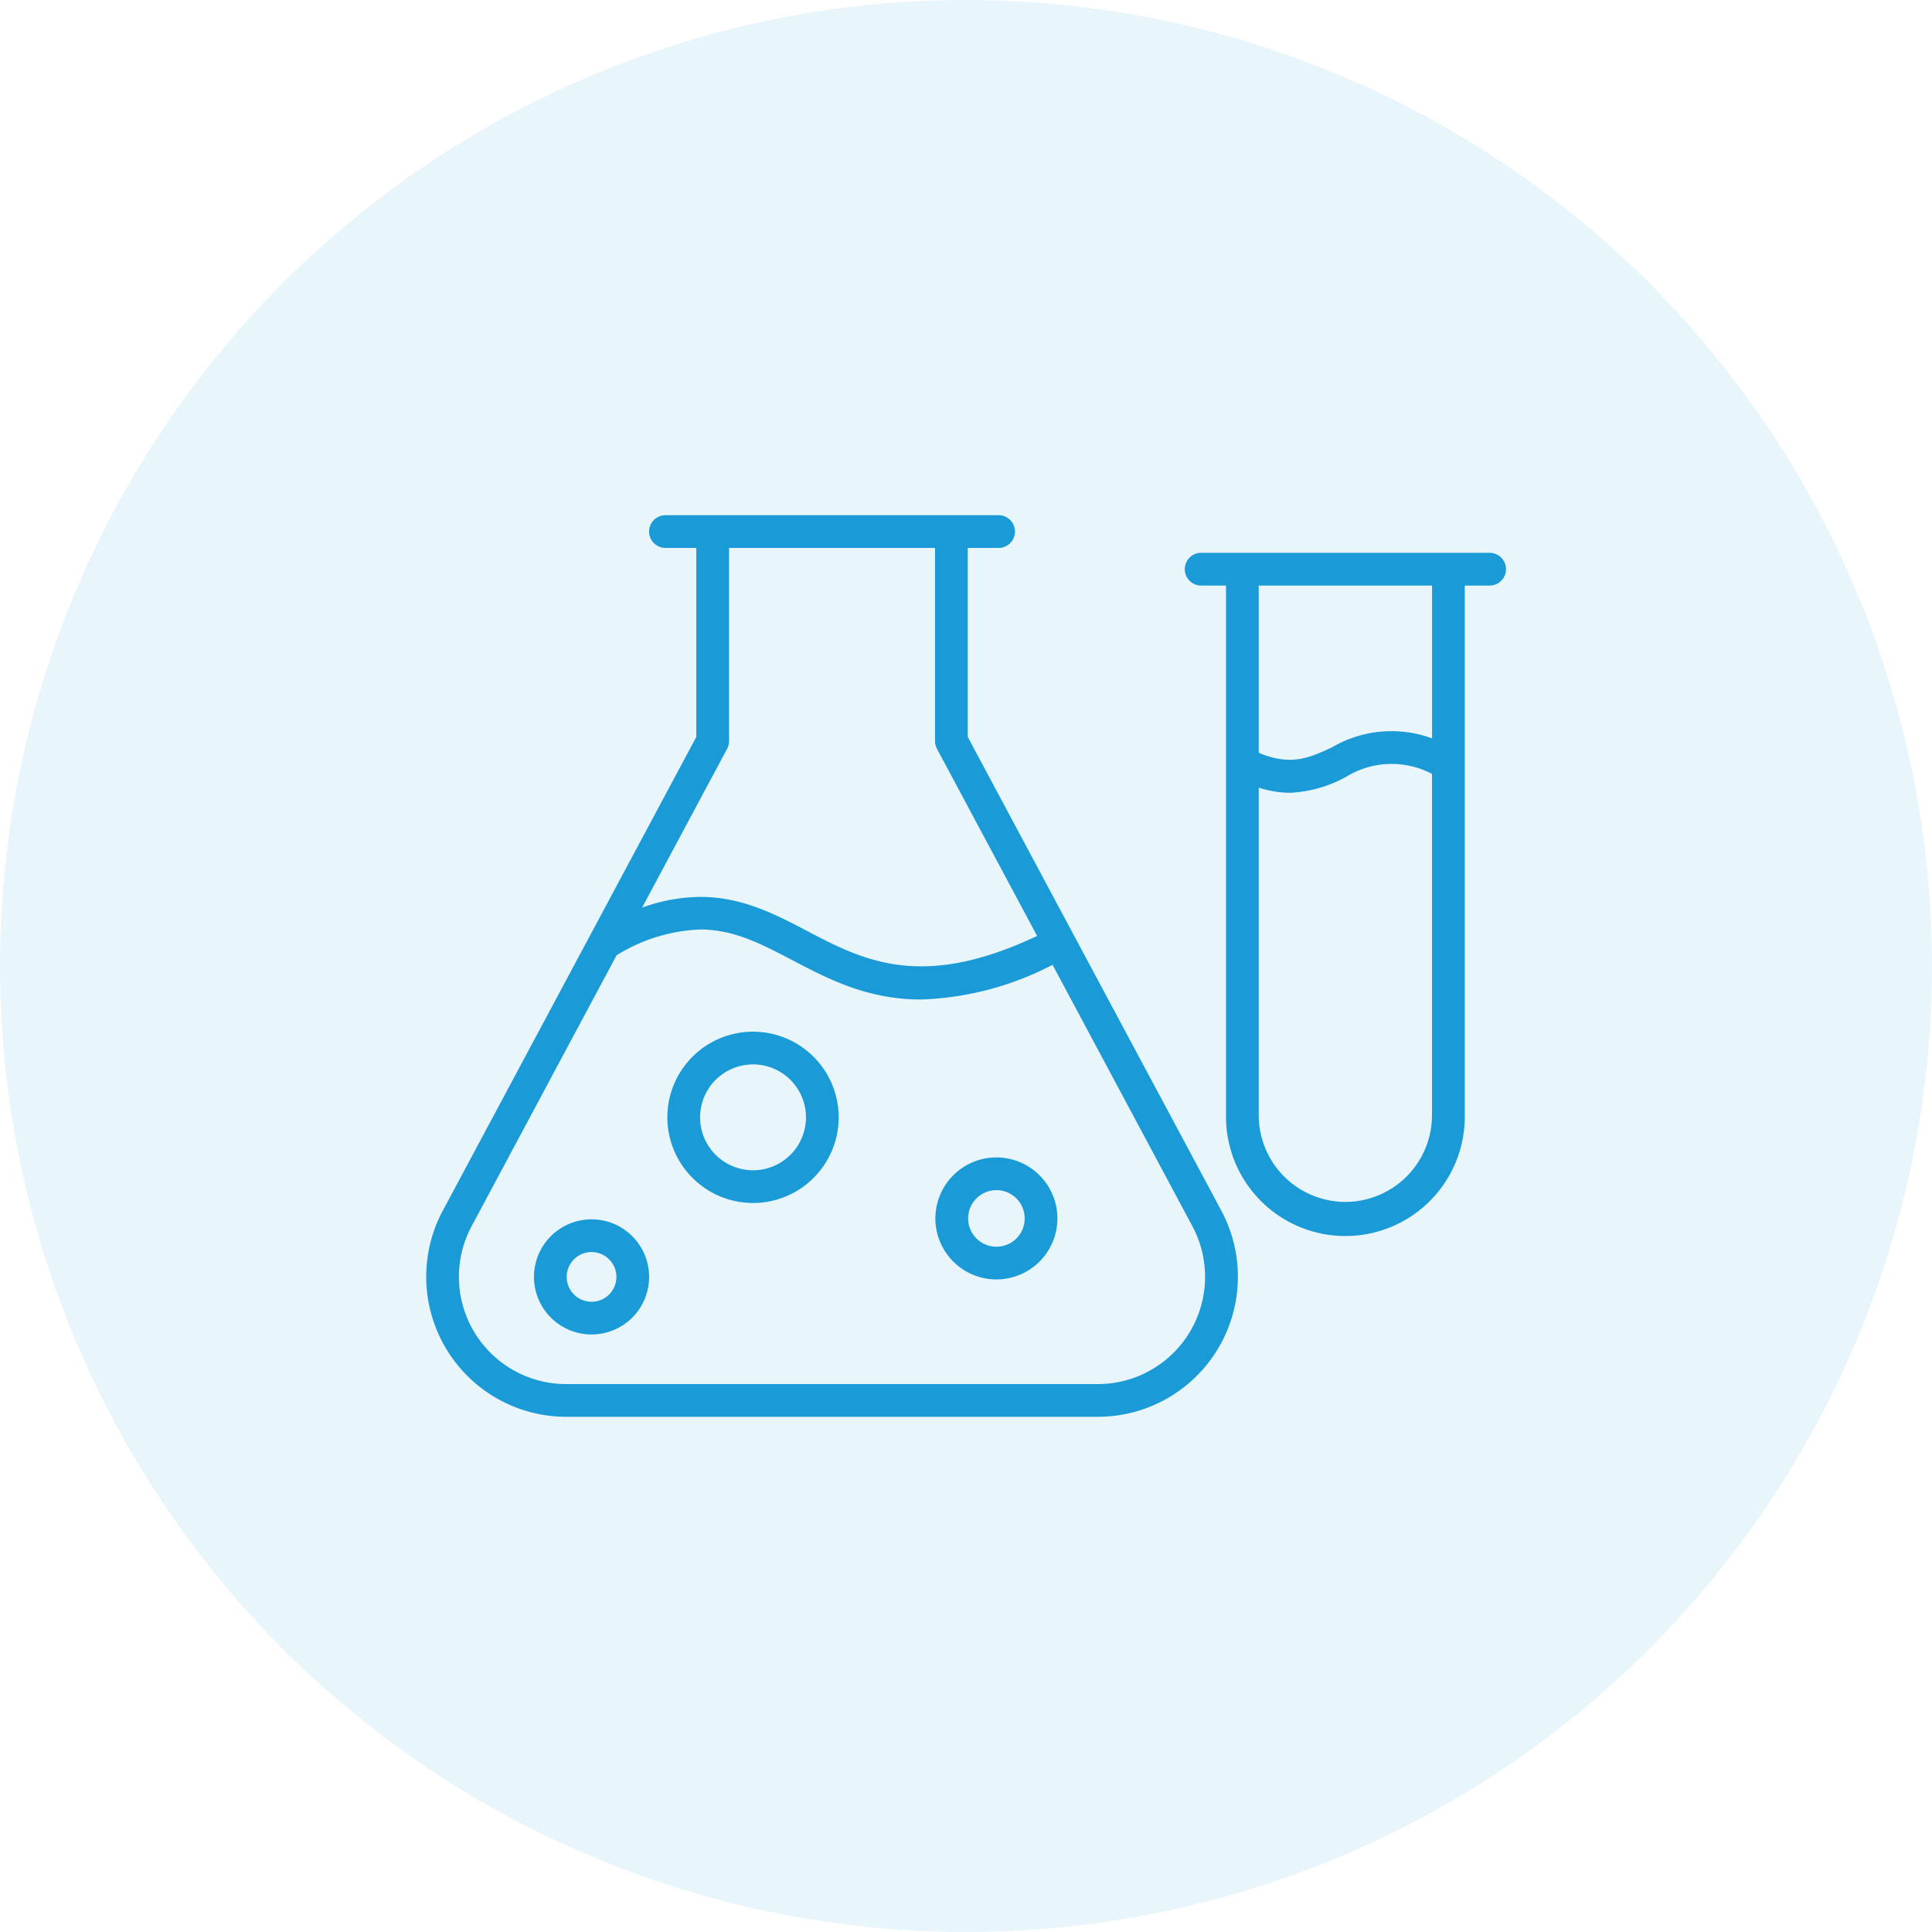
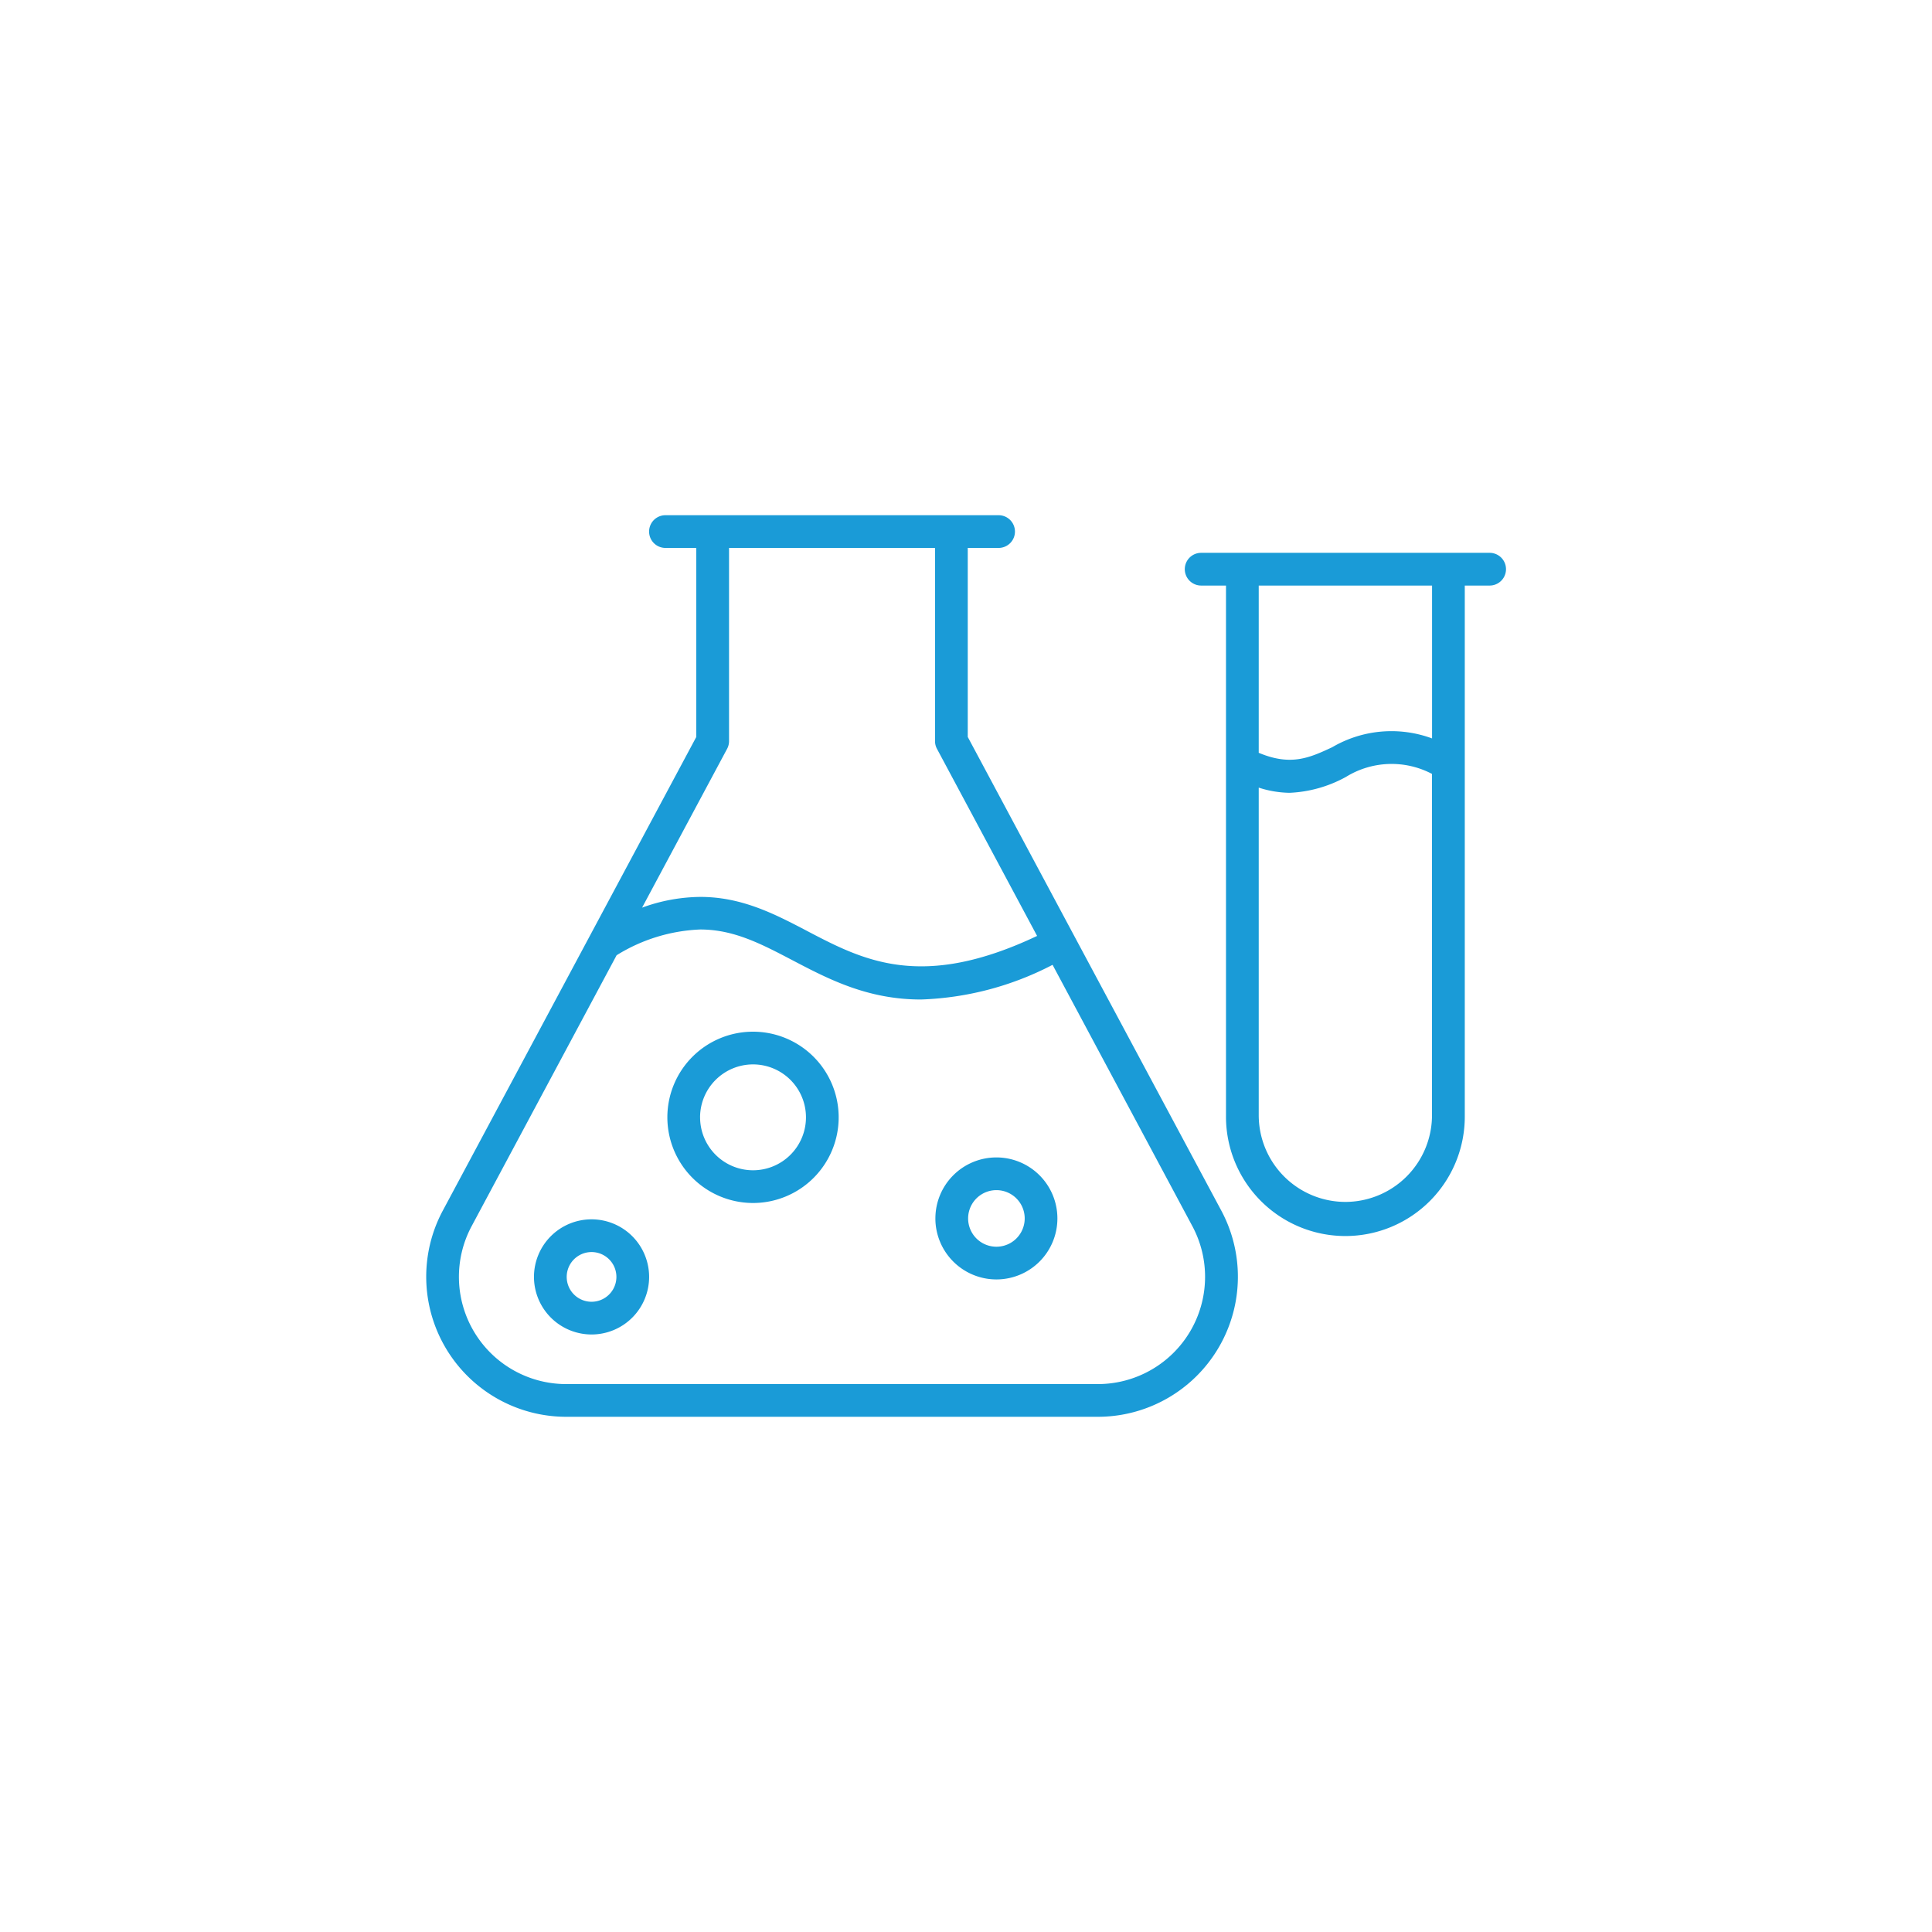
<svg xmlns="http://www.w3.org/2000/svg" width="120" height="120" viewBox="0 0 120 120">
  <g id="lab" transform="translate(-1081.727 -5975)">
-     <circle id="circle" cx="60" cy="60" r="60" transform="translate(1081.727 5975)" fill="#1a9bd7" opacity="0.1" />
    <path id="lab-2" data-name="lab" d="M8.707,56h0A8.7,8.7,0,0,1,1.039,43.2L16.787,13.773V2.033H14.872a1.016,1.016,0,0,1,0-2.033H35.563a1.016,1.016,0,0,1,0,2.033H33.648v11.74l6.606,12.345h0L49.4,43.2A8.7,8.7,0,0,1,41.729,56Zm3.131-28.668L2.832,44.161h0a6.663,6.663,0,0,0,5.875,9.807H41.729A6.663,6.663,0,0,0,47.6,44.161L38.916,27.927a19.019,19.019,0,0,1-8.175,2.154c-3.327,0-5.75-1.27-8-2.449-1.931-1.011-3.629-1.9-5.707-1.9A10.627,10.627,0,0,0,11.838,27.332Zm11.846-1.5c3.483,1.824,7.092,3.7,14.271.3l-6.22-11.622a1.016,1.016,0,0,1-.12-.479v-12H18.821v12a1.015,1.015,0,0,1-.12.479L13.42,24.375a10.748,10.748,0,0,1,3.624-.666C19.624,23.71,21.675,24.778,23.684,25.831ZM6.705,47.311a3.576,3.576,0,1,1,3.576,3.576A3.58,3.58,0,0,1,6.705,47.311Zm2.033,0a1.543,1.543,0,1,0,3.087,0,1.543,1.543,0,1,0-3.087,0Zm22.9-3.632a3.789,3.789,0,1,1,3.789,3.789A3.793,3.793,0,0,1,31.637,43.678Zm2.033,0a1.757,1.757,0,0,0,3.514,0,1.757,1.757,0,1,0-3.514,0ZM49.688,37.27V4.37H48.145a1.016,1.016,0,1,1,0-2.033H66.063a1.016,1.016,0,0,1,0,2.033H64.519v32.9a7.416,7.416,0,1,1-14.831,0Zm2.033,0A5.389,5.389,0,0,0,57.1,42.653h0a5.389,5.389,0,0,0,5.383-5.384v-21.2a5.389,5.389,0,0,0-5.344.187,7.978,7.978,0,0,1-3.5.987,6.5,6.5,0,0,1-1.918-.322Zm0-22.513c1.989.836,3.145.318,4.561-.344a7.28,7.28,0,0,1,6.205-.548V4.37H51.721ZM14.99,37.4a5.32,5.32,0,1,1,5.32,5.32A5.326,5.326,0,0,1,14.99,37.4Zm2.033,0a3.288,3.288,0,1,0,3.288-3.288A3.291,3.291,0,0,0,17.022,37.4Z" transform="translate(1108.188 6007)" fill="#1a9bd7" />
  </g>
</svg>